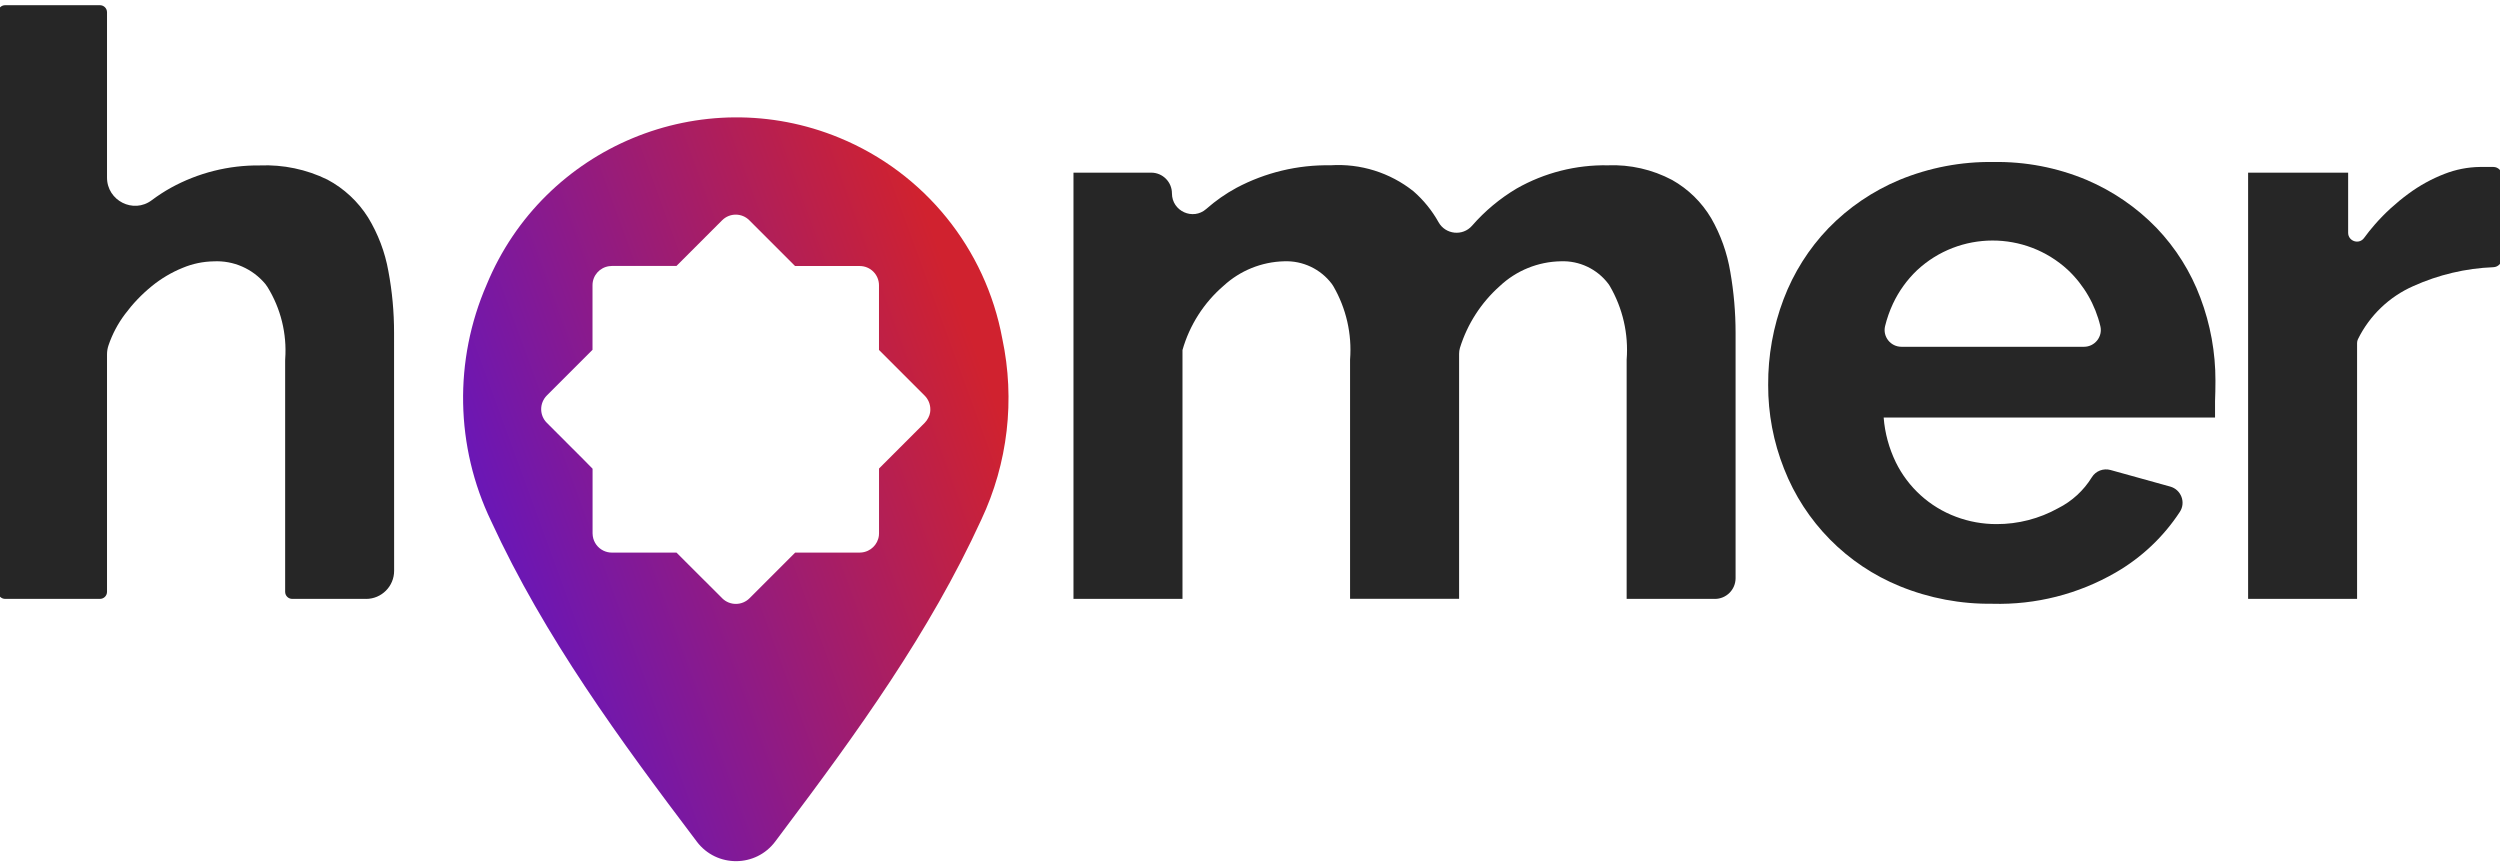
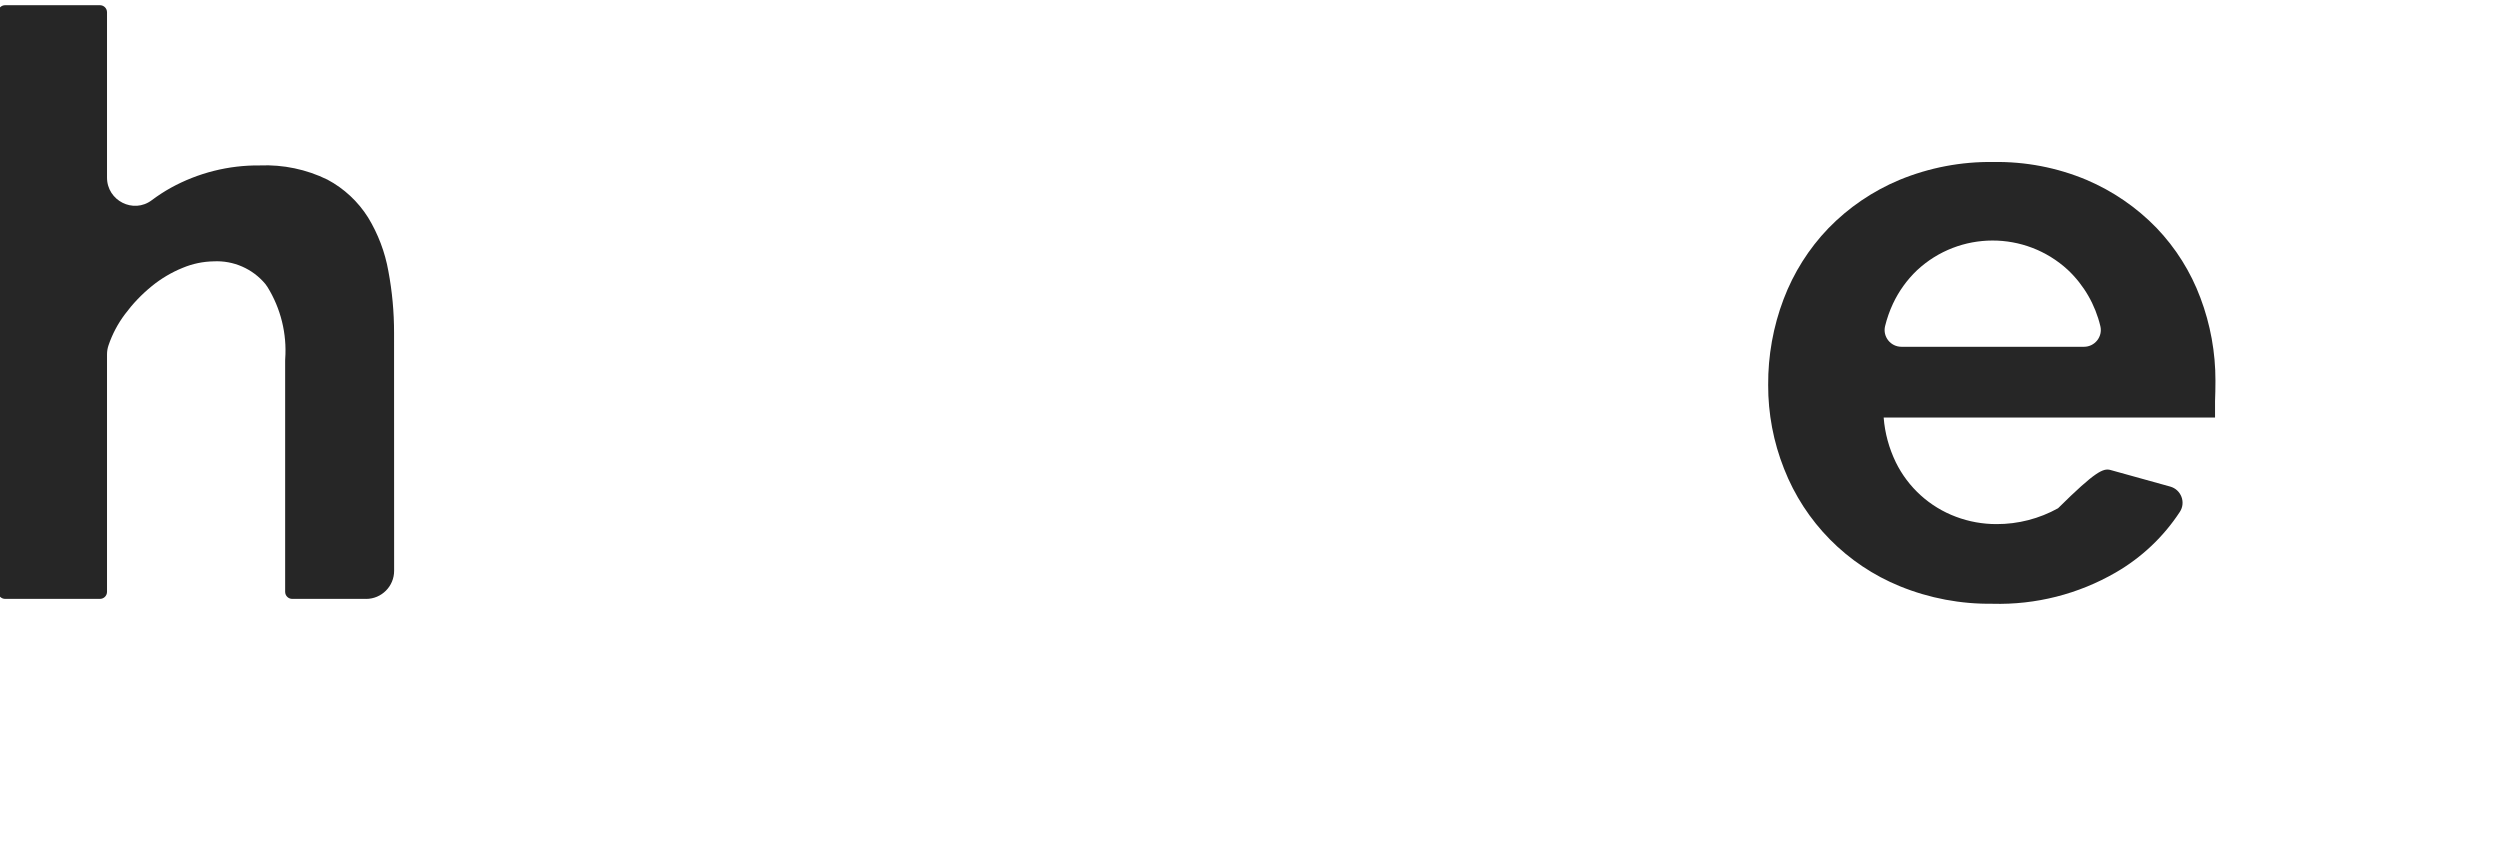
<svg xmlns="http://www.w3.org/2000/svg" width="202" height="70" viewBox="0 0 202 70" fill="none">
  <g clip-path="url(#clip0_6215_1445)">
    <path d="M29.578 48.39H23.61C23.295 48.39 23.04 48.135 23.04 47.82V29.142C23.04 29.095 23.043 29.047 23.045 28.997C23.188 26.957 22.685 24.922 21.608 23.182C21.555 23.097 21.497 23.017 21.435 22.94C20.407 21.712 18.863 21.035 17.258 21.117C16.4 21.132 15.553 21.31 14.76 21.642C13.857 22.007 13.018 22.507 12.262 23.122C11.447 23.785 10.72 24.547 10.095 25.39C9.522 26.152 9.072 27.002 8.767 27.905C8.687 28.14 8.647 28.385 8.647 28.635V47.82C8.647 48.135 8.392 48.39 8.077 48.39H0.415C0.1 48.39 -0.155 48.135 -0.155 47.82V0.99C-0.155 0.675 0.1 0.42 0.415 0.42H8.077C8.392 0.42 8.647 0.675 8.647 0.99V14.352C8.647 16.212 10.775 17.297 12.262 16.177C12.75 15.81 13.265 15.475 13.803 15.175C16.005 13.962 18.483 13.34 20.997 13.367C22.883 13.29 24.758 13.682 26.453 14.512C27.795 15.225 28.927 16.28 29.738 17.567C30.55 18.9 31.108 20.37 31.38 21.905C31.69 23.552 31.843 25.225 31.84 26.9L31.845 46.122C31.845 47.375 30.83 48.392 29.578 48.392V48.39Z" fill="#262626" />
-     <path d="M138.565 48.39H131.433V29.065C131.433 29.065 131.433 29.065 131.433 29.062C131.595 26.985 131.12 24.91 130.073 23.11C130.038 23.05 130 22.992 129.958 22.937C129.053 21.737 127.615 21.052 126.108 21.112C124.273 21.145 122.515 21.86 121.18 23.117C119.673 24.457 118.563 26.182 117.965 28.105C117.918 28.26 117.895 28.425 117.895 28.587V48.382H109.085V29.065C109.085 29.065 109.085 29.065 109.085 29.062C109.248 26.985 108.773 24.91 107.725 23.11C107.69 23.05 107.653 22.992 107.61 22.937C106.705 21.737 105.268 21.055 103.76 21.112C101.943 21.157 100.203 21.86 98.865 23.092C97.275 24.46 96.12 26.265 95.545 28.282V48.387H86.737V13.95H93.017C93.942 13.95 94.693 14.7 94.693 15.625C94.693 17.062 96.39 17.835 97.468 16.882C98.213 16.225 99.032 15.65 99.915 15.172C102.25 13.935 104.86 13.31 107.503 13.355C109.92 13.197 112.313 13.947 114.208 15.455C115.028 16.17 115.71 17.015 116.233 17.952C116.793 18.957 118.188 19.105 118.943 18.237C119.975 17.052 121.193 16.035 122.555 15.227C124.795 13.955 127.34 13.31 129.915 13.357C131.72 13.287 133.51 13.695 135.108 14.542C136.413 15.277 137.5 16.342 138.263 17.63C139.033 18.972 139.555 20.44 139.808 21.967C140.093 23.595 140.235 25.242 140.235 26.895V46.717C140.235 47.642 139.485 48.392 138.56 48.392L138.565 48.39Z" fill="#262626" />
-     <path d="M161.008 48.782C158.44 48.82 155.893 48.34 153.515 47.37C149.225 45.622 145.838 42.19 144.15 37.872C143.295 35.717 142.86 33.422 142.868 31.105C142.853 28.737 143.275 26.385 144.115 24.172C144.923 22.04 146.15 20.093 147.73 18.448C149.36 16.767 151.318 15.438 153.478 14.535C155.883 13.543 158.468 13.05 161.068 13.09C163.648 13.047 166.21 13.537 168.593 14.535C170.715 15.438 172.638 16.755 174.245 18.412C175.8 20.035 177.008 21.96 177.793 24.065C178.603 26.21 179.015 28.485 179.008 30.777C179.008 31.347 178.995 31.895 178.975 32.42V33.735H152.2C152.295 34.992 152.633 36.218 153.18 37.35C154.178 39.385 155.918 40.962 158.043 41.755C159.093 42.15 160.205 42.35 161.328 42.347C163.063 42.352 164.773 41.91 166.29 41.068C167.423 40.5 168.365 39.627 169.023 38.56C169.338 38.05 169.955 37.817 170.533 37.977L175.353 39.315C176.235 39.56 176.633 40.592 176.133 41.357C174.82 43.365 173.048 45.045 170.955 46.255C167.935 48.005 164.488 48.88 160.998 48.785M168.385 28.02C169.258 28.02 169.91 27.207 169.71 26.357C169.3 24.63 168.393 23.045 167.083 21.808C163.635 18.633 158.323 18.645 154.893 21.84C154.085 22.61 153.428 23.525 152.953 24.535C152.68 25.117 152.468 25.725 152.315 26.348C152.108 27.2 152.76 28.02 153.638 28.02H168.388H168.385Z" fill="#262626" />
-     <path d="M202.152 20.88C202.152 21.262 201.847 21.575 201.465 21.59C199.23 21.677 197.03 22.198 194.987 23.12C193.04 23.98 191.46 25.5 190.522 27.407C190.475 27.505 190.452 27.613 190.452 27.72V48.388H181.647V13.953H189.73V18.808C189.73 19.495 190.61 19.785 191.015 19.23C191.292 18.85 191.587 18.48 191.9 18.125C192.705 17.207 193.61 16.383 194.595 15.66C195.492 14.995 196.477 14.453 197.517 14.05C198.43 13.693 199.4 13.502 200.38 13.49H201.465C201.845 13.49 202.157 13.8 202.155 14.18L202.15 20.878L202.152 20.88Z" fill="#262626" />
-     <path fill-rule="evenodd" clip-rule="evenodd" d="M80.985 27.363C79.64 20.078 74.692 13.97 67.845 11.143C56.697 6.537 43.927 11.845 39.325 22.992C36.662 29.113 36.792 36.087 39.682 42.102C44.01 51.502 50.082 59.775 56.28 67.972C56.29 67.985 56.3 68 56.31 68.013C57.905 70.115 61.072 70.103 62.647 67.985C62.85 67.715 63.05 67.445 63.255 67.172C69.252 59.197 75.1 51.13 79.287 41.995C81.437 37.432 82.032 32.292 80.985 27.36V27.363ZM75.155 33.328C75.13 33.477 75.075 33.625 75.005 33.76C74.932 33.903 74.84 34.042 74.722 34.16L71.382 37.5L71.025 37.858V43.087C71.025 43.148 71.02 43.2 71.017 43.26C70.997 43.445 70.942 43.62 70.862 43.785C70.702 44.1 70.447 44.352 70.127 44.5C69.93 44.593 69.707 44.648 69.472 44.648H64.252L60.557 48.343C60.415 48.485 60.247 48.595 60.07 48.67C59.877 48.755 59.667 48.795 59.457 48.795C59.057 48.795 58.662 48.645 58.357 48.343L57.302 47.288L56.942 46.928L56.795 46.785L55.987 45.977L54.66 44.65H49.435C49.187 44.65 48.955 44.59 48.75 44.49C48.297 44.267 47.97 43.83 47.897 43.315C47.89 43.242 47.88 43.172 47.88 43.097V37.873L47.15 37.13L46.142 36.123L44.18 34.16C43.885 33.865 43.727 33.47 43.727 33.06C43.727 32.65 43.892 32.25 44.18 31.96L45.91 30.23L46.922 29.218L47.875 28.265V23.045C47.875 22.26 48.455 21.617 49.21 21.508C49.282 21.5 49.357 21.49 49.432 21.49H54.657L54.762 21.385L55.542 20.605L56.925 19.223L57.062 19.085L58.347 17.8C58.957 17.19 59.94 17.19 60.547 17.8L61.307 18.56L61.56 18.812L64.242 21.495H69.467C70.327 21.495 71.022 22.192 71.022 23.05V28.275L74.297 31.55L74.712 31.965C75.002 32.255 75.17 32.655 75.17 33.065C75.175 33.157 75.165 33.245 75.15 33.335L75.155 33.328Z" fill="url(#paint0_linear_6215_1445)" />
+     <path d="M161.008 48.782C158.44 48.82 155.893 48.34 153.515 47.37C149.225 45.622 145.838 42.19 144.15 37.872C143.295 35.717 142.86 33.422 142.868 31.105C142.853 28.737 143.275 26.385 144.115 24.172C144.923 22.04 146.15 20.093 147.73 18.448C149.36 16.767 151.318 15.438 153.478 14.535C155.883 13.543 158.468 13.05 161.068 13.09C163.648 13.047 166.21 13.537 168.593 14.535C170.715 15.438 172.638 16.755 174.245 18.412C175.8 20.035 177.008 21.96 177.793 24.065C178.603 26.21 179.015 28.485 179.008 30.777C179.008 31.347 178.995 31.895 178.975 32.42V33.735H152.2C152.295 34.992 152.633 36.218 153.18 37.35C154.178 39.385 155.918 40.962 158.043 41.755C159.093 42.15 160.205 42.35 161.328 42.347C163.063 42.352 164.773 41.91 166.29 41.068C169.338 38.05 169.955 37.817 170.533 37.977L175.353 39.315C176.235 39.56 176.633 40.592 176.133 41.357C174.82 43.365 173.048 45.045 170.955 46.255C167.935 48.005 164.488 48.88 160.998 48.785M168.385 28.02C169.258 28.02 169.91 27.207 169.71 26.357C169.3 24.63 168.393 23.045 167.083 21.808C163.635 18.633 158.323 18.645 154.893 21.84C154.085 22.61 153.428 23.525 152.953 24.535C152.68 25.117 152.468 25.725 152.315 26.348C152.108 27.2 152.76 28.02 153.638 28.02H168.388H168.385Z" fill="#262626" />
  </g>
  <defs>
    <linearGradient id="paint0_linear_6215_1445" x1="14.662" y1="55.345" x2="80.082" y2="31.43" gradientUnits="userSpaceOnUse">
      <stop offset="0.17" stop-color="#4312EA" />
      <stop offset="1" stop-color="#D0222F" />
    </linearGradient>
    <clipPath id="clip0_6215_1445">
      <rect width="202" height="70" fill="white" />
    </clipPath>
  </defs>
</svg>